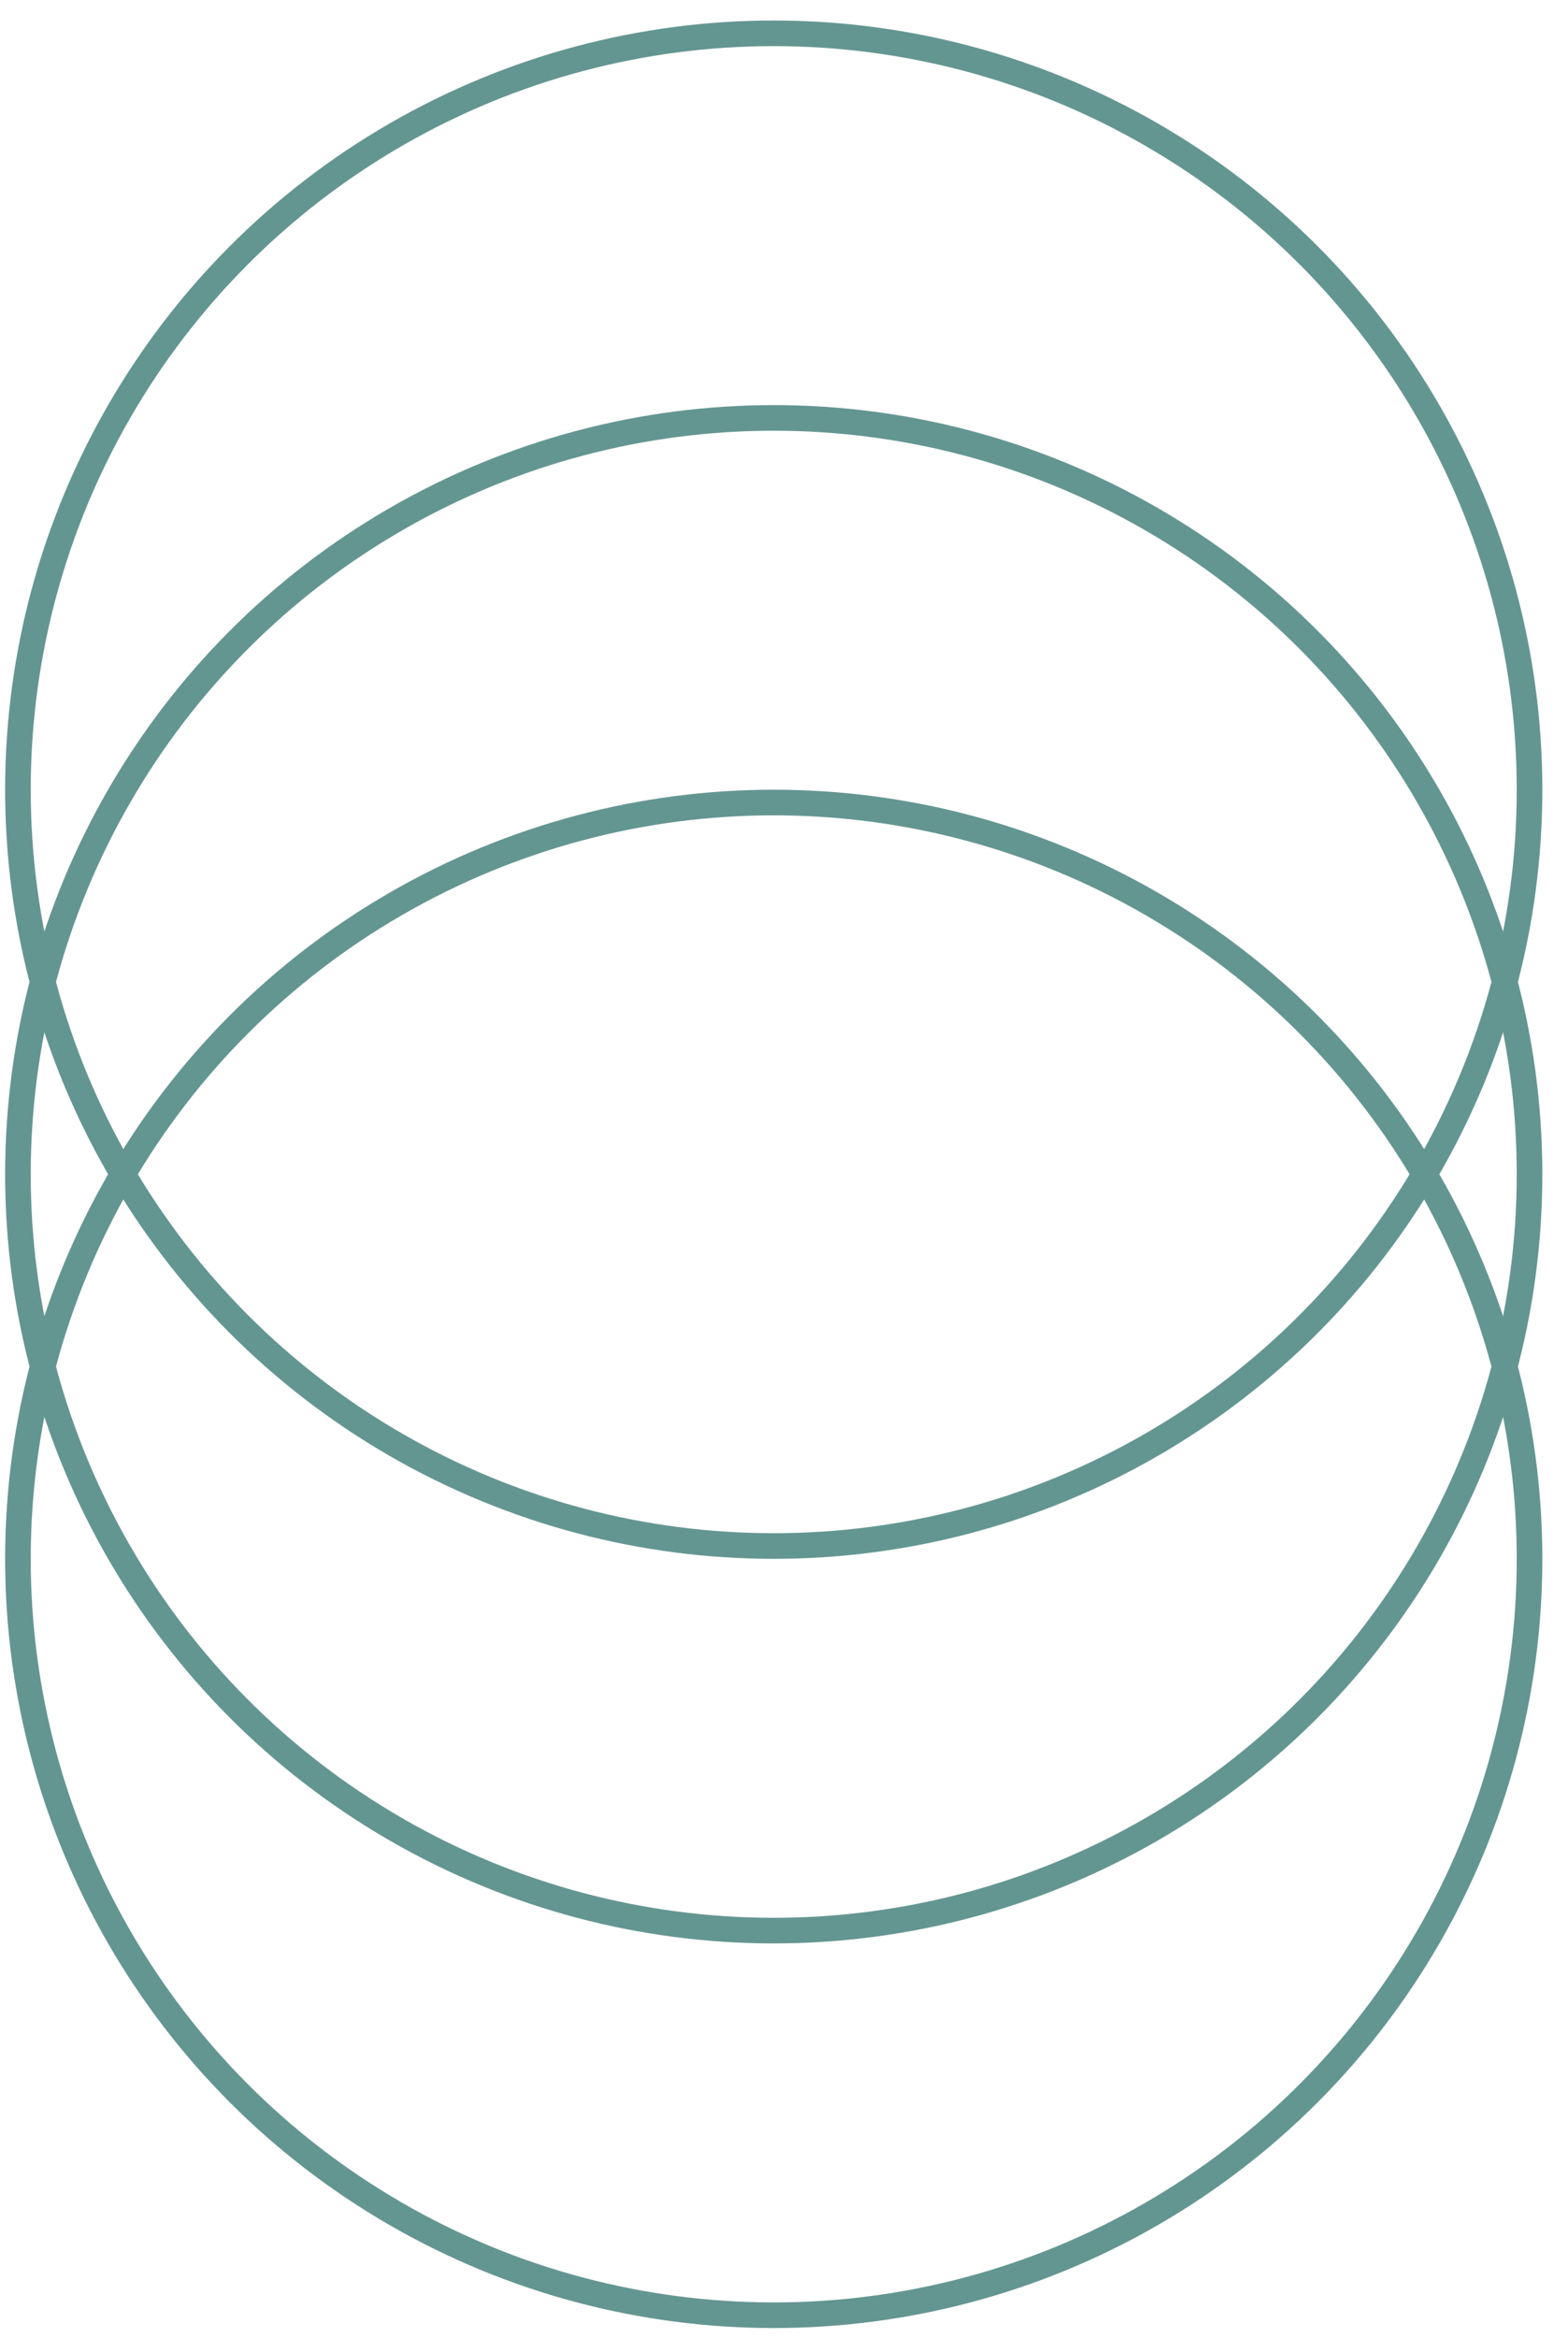
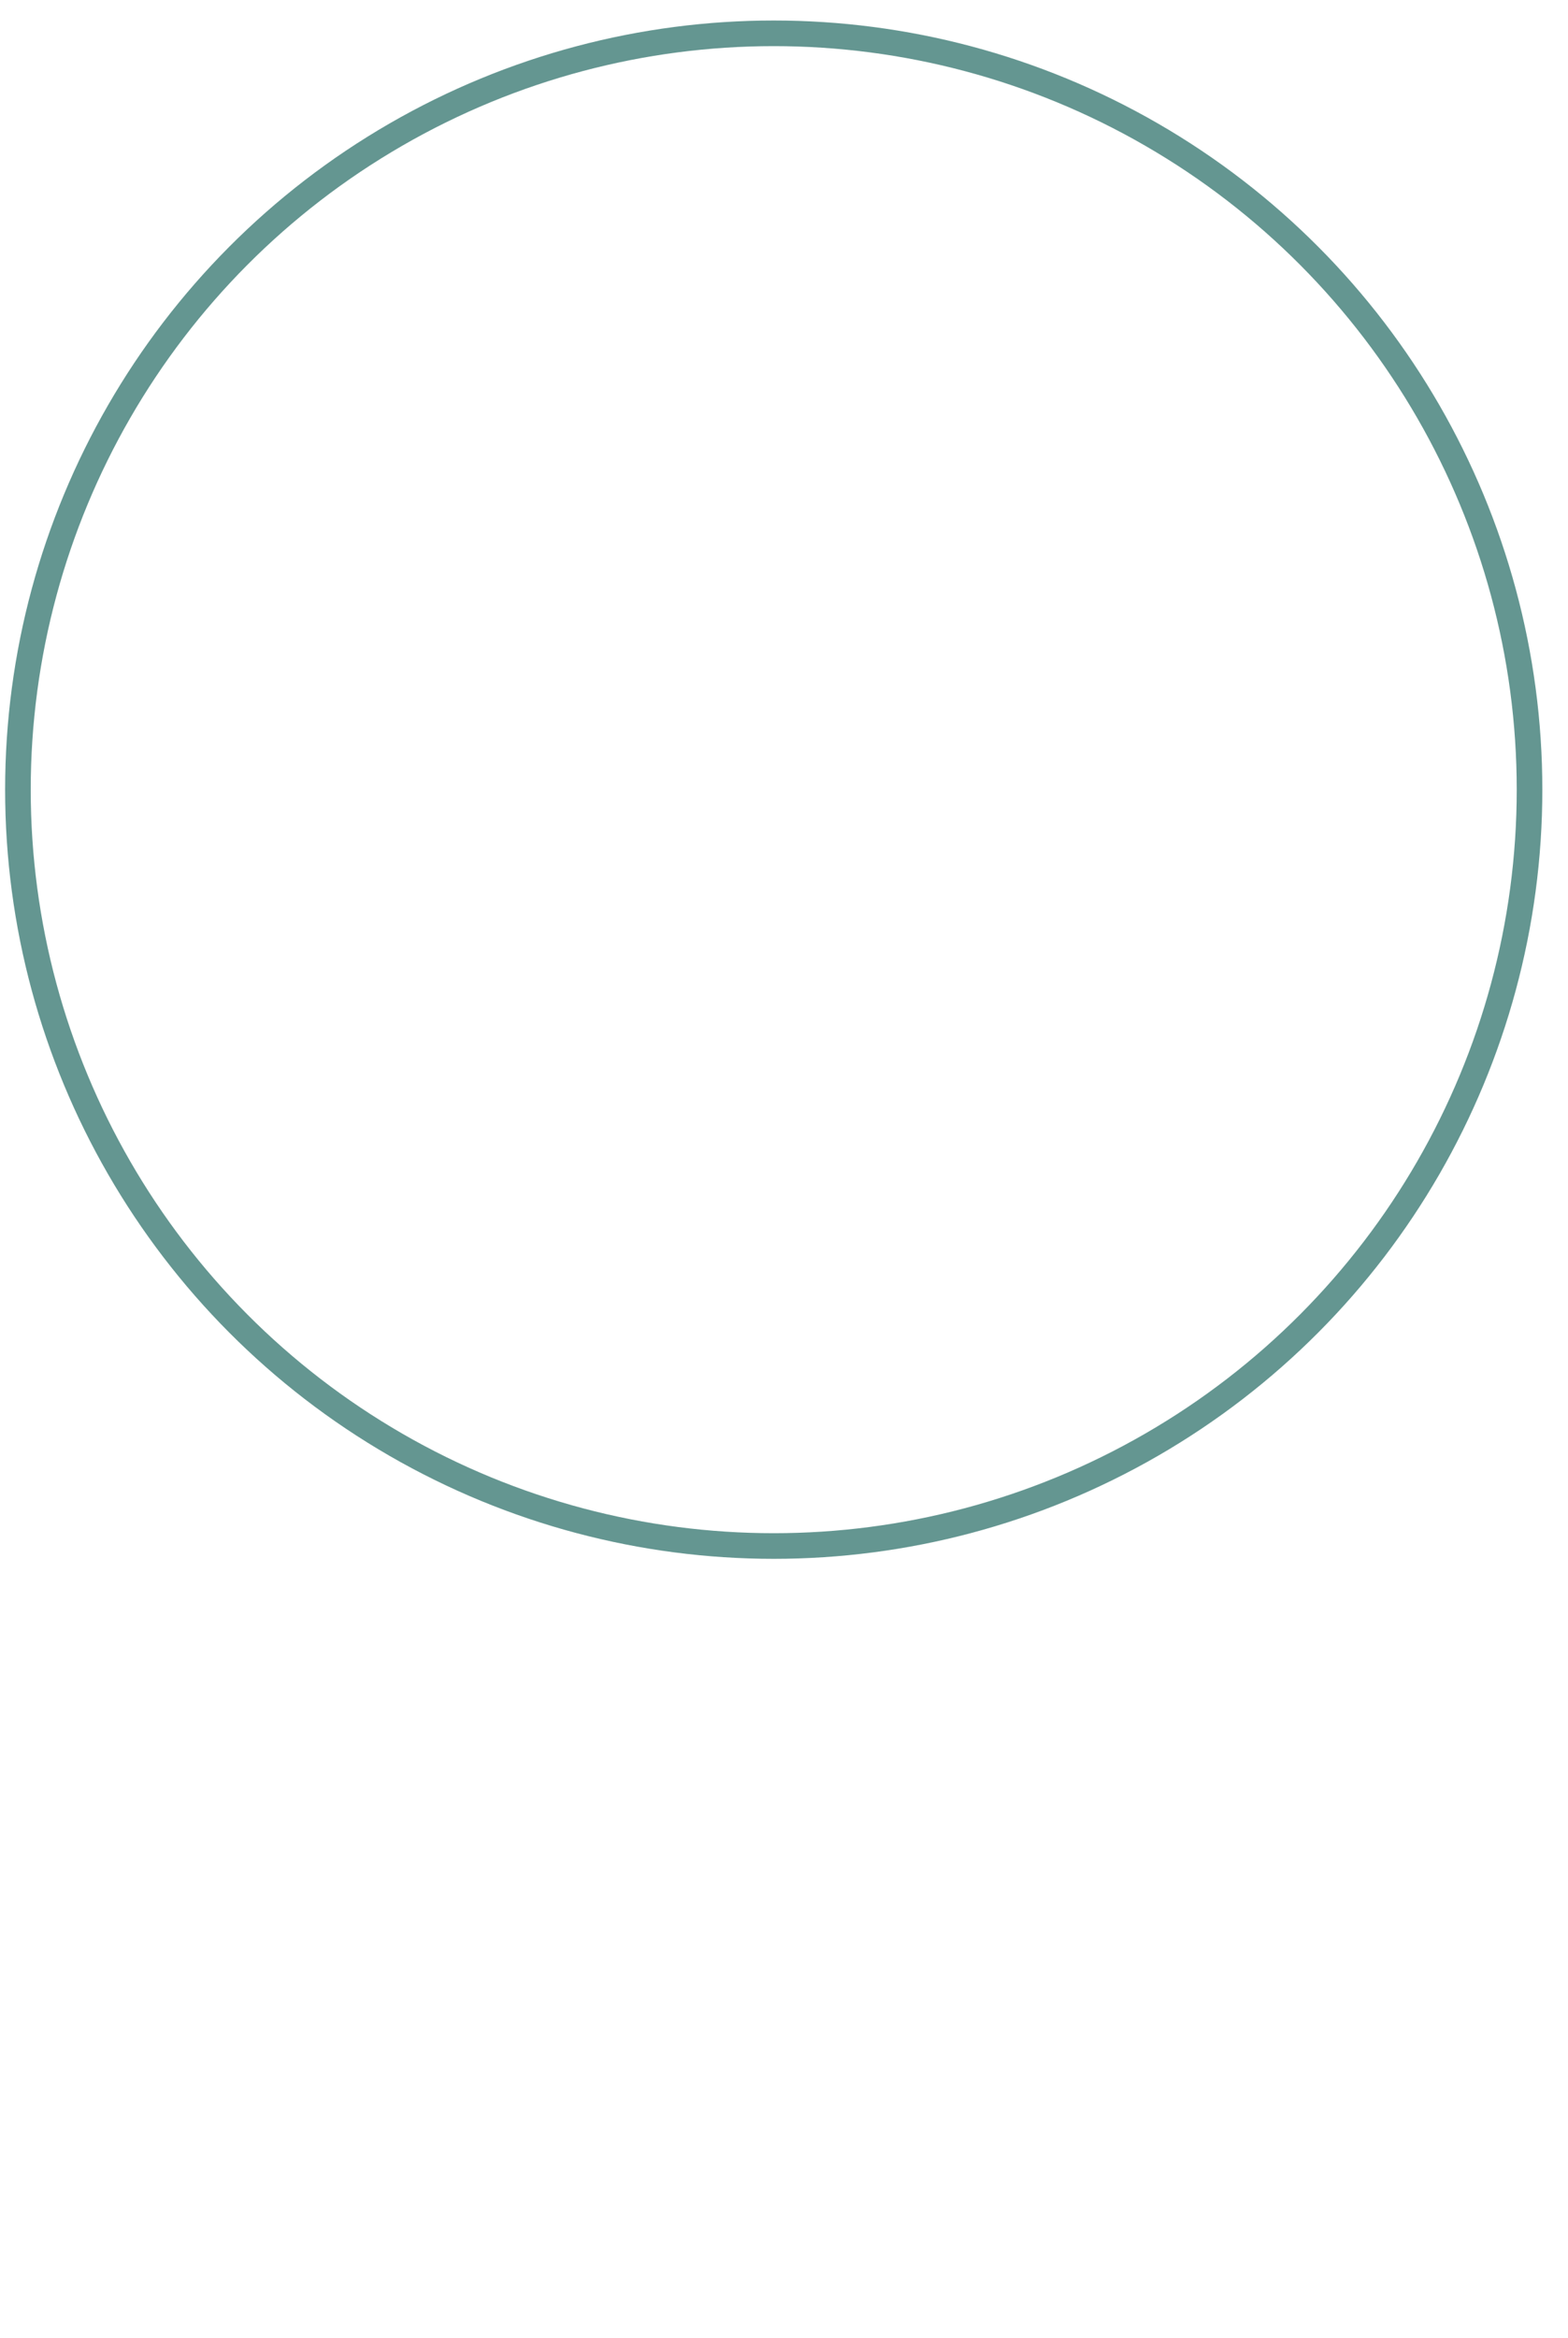
<svg xmlns="http://www.w3.org/2000/svg" width="51" height="76" viewBox="0 0 51 76" fill="none">
-   <circle cx="25.166" cy="38.166" r="24.583" stroke="#649691" stroke-width="0.833" />
  <circle cx="25.166" cy="25.666" r="24.583" stroke="#649691" stroke-width="0.833" />
-   <circle cx="25.166" cy="50.667" r="24.583" stroke="#649691" stroke-width="0.833" />
</svg>